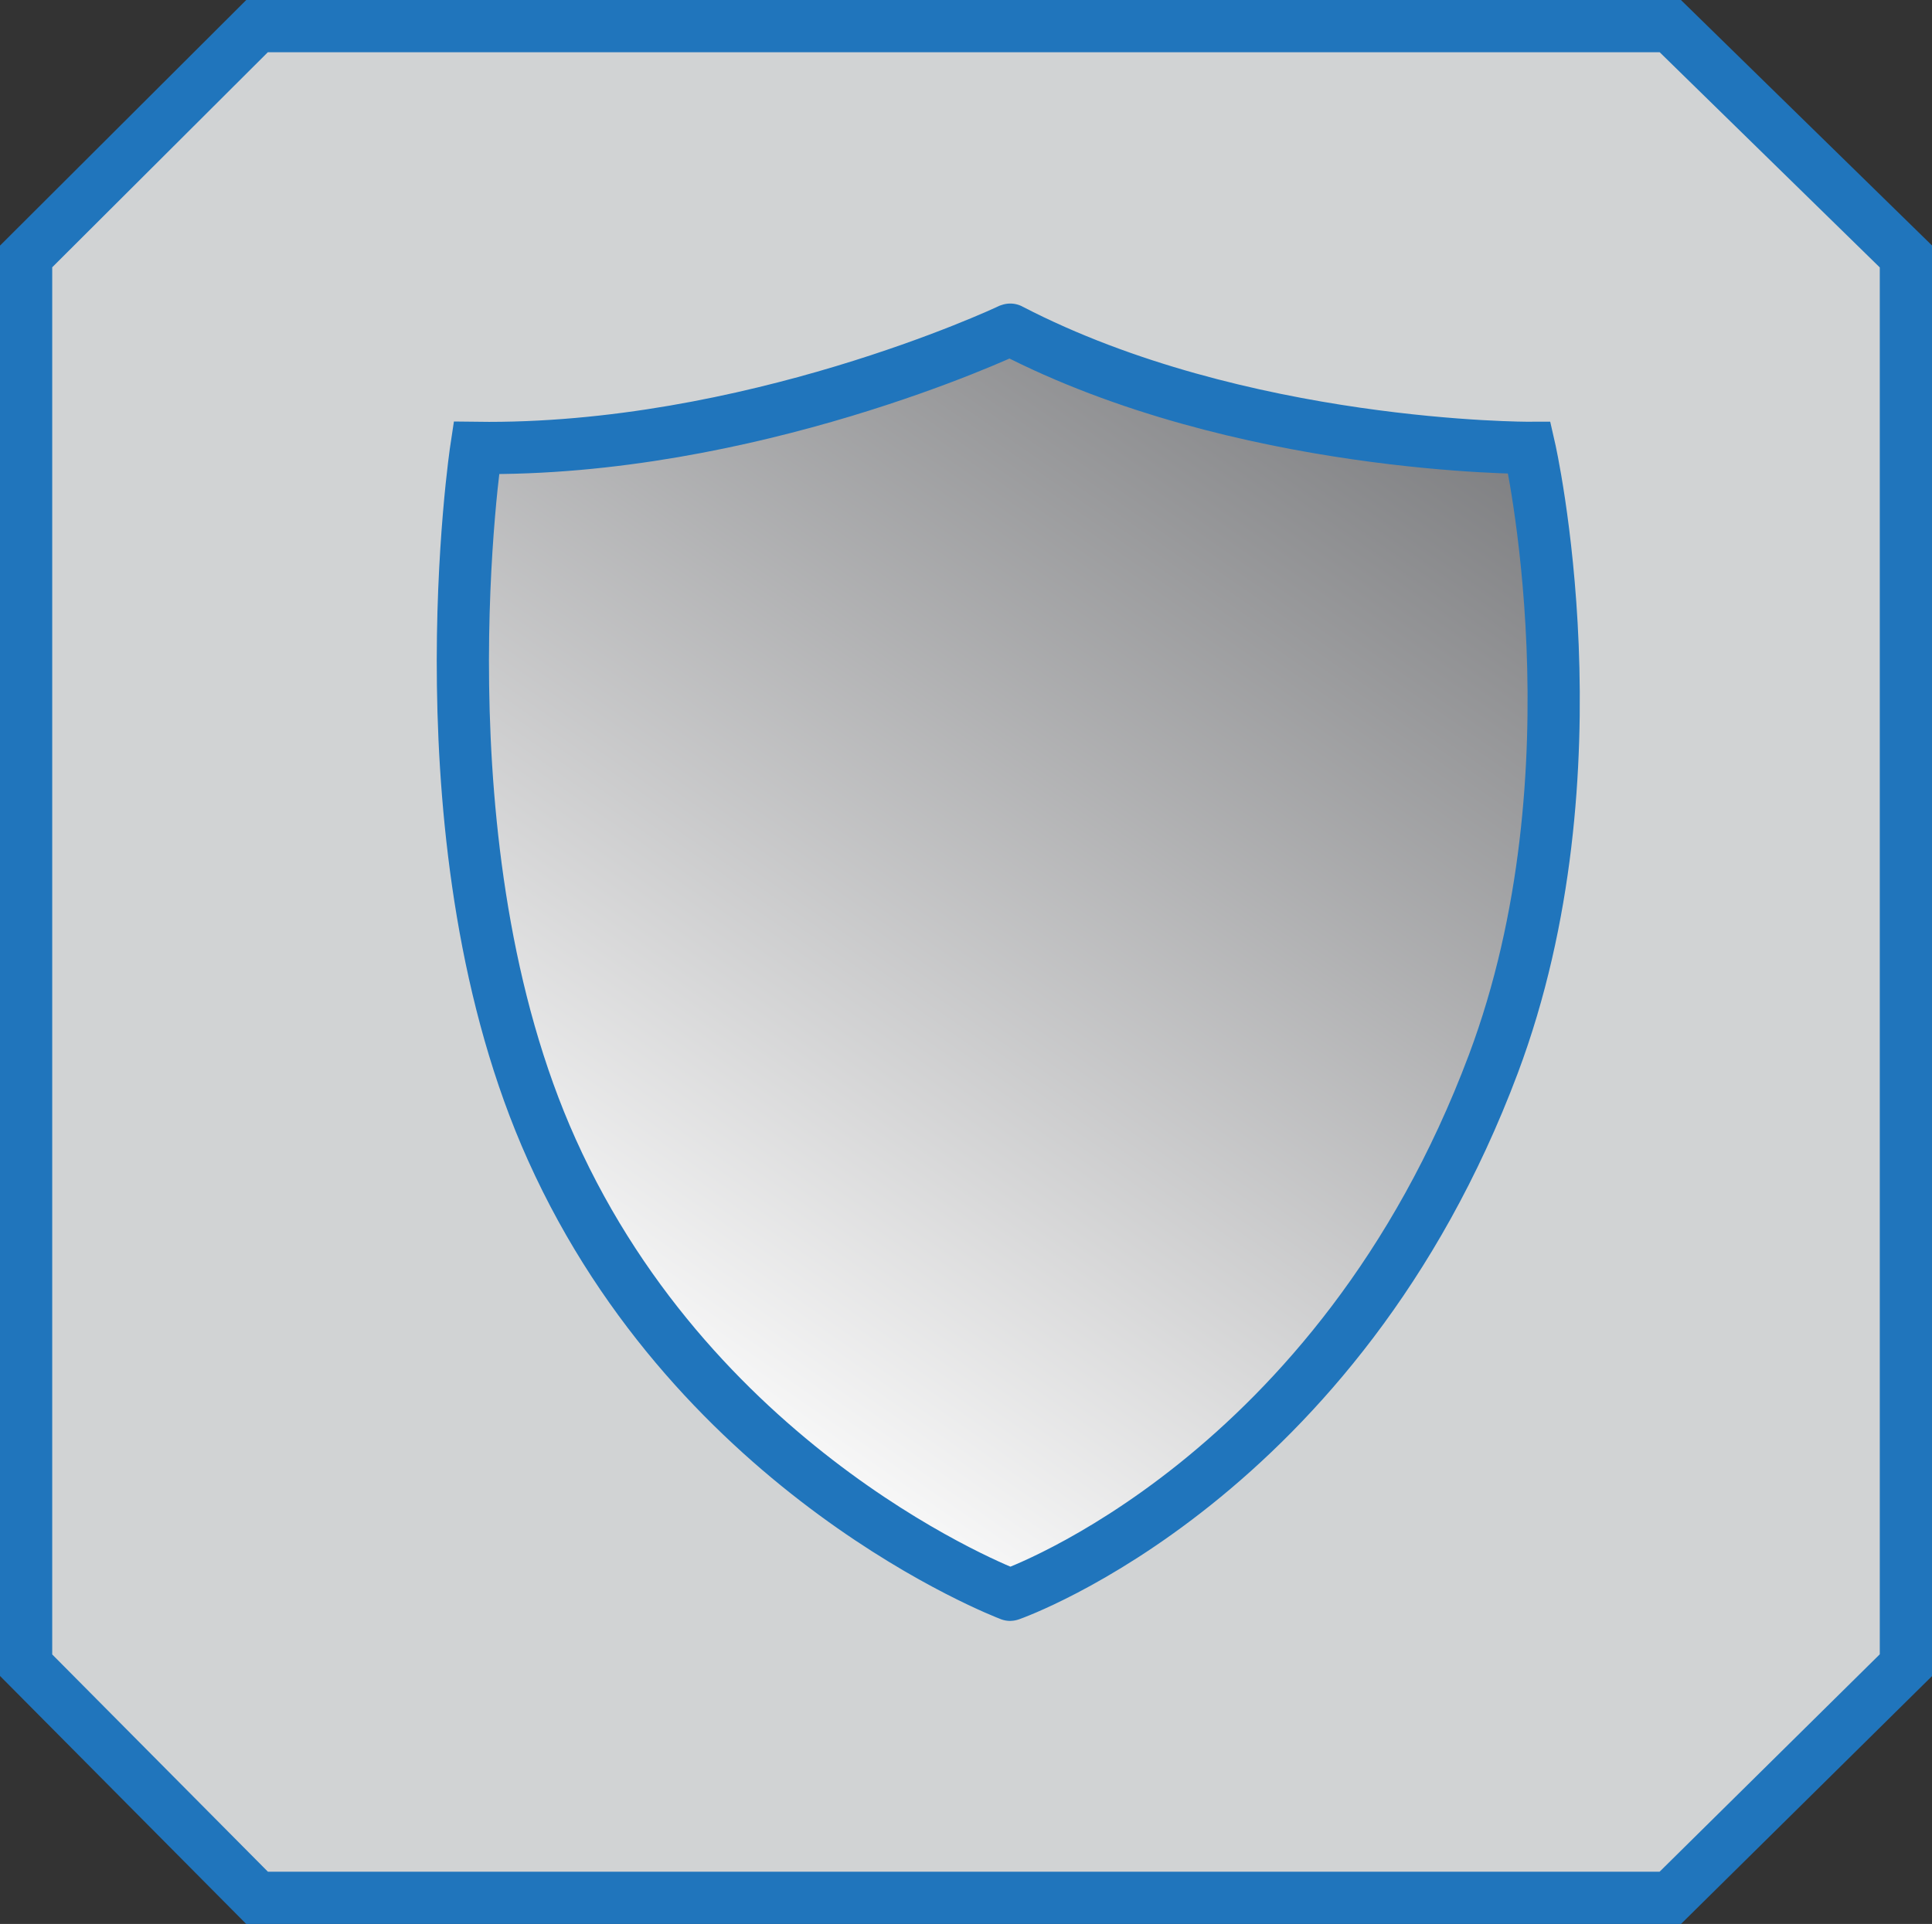
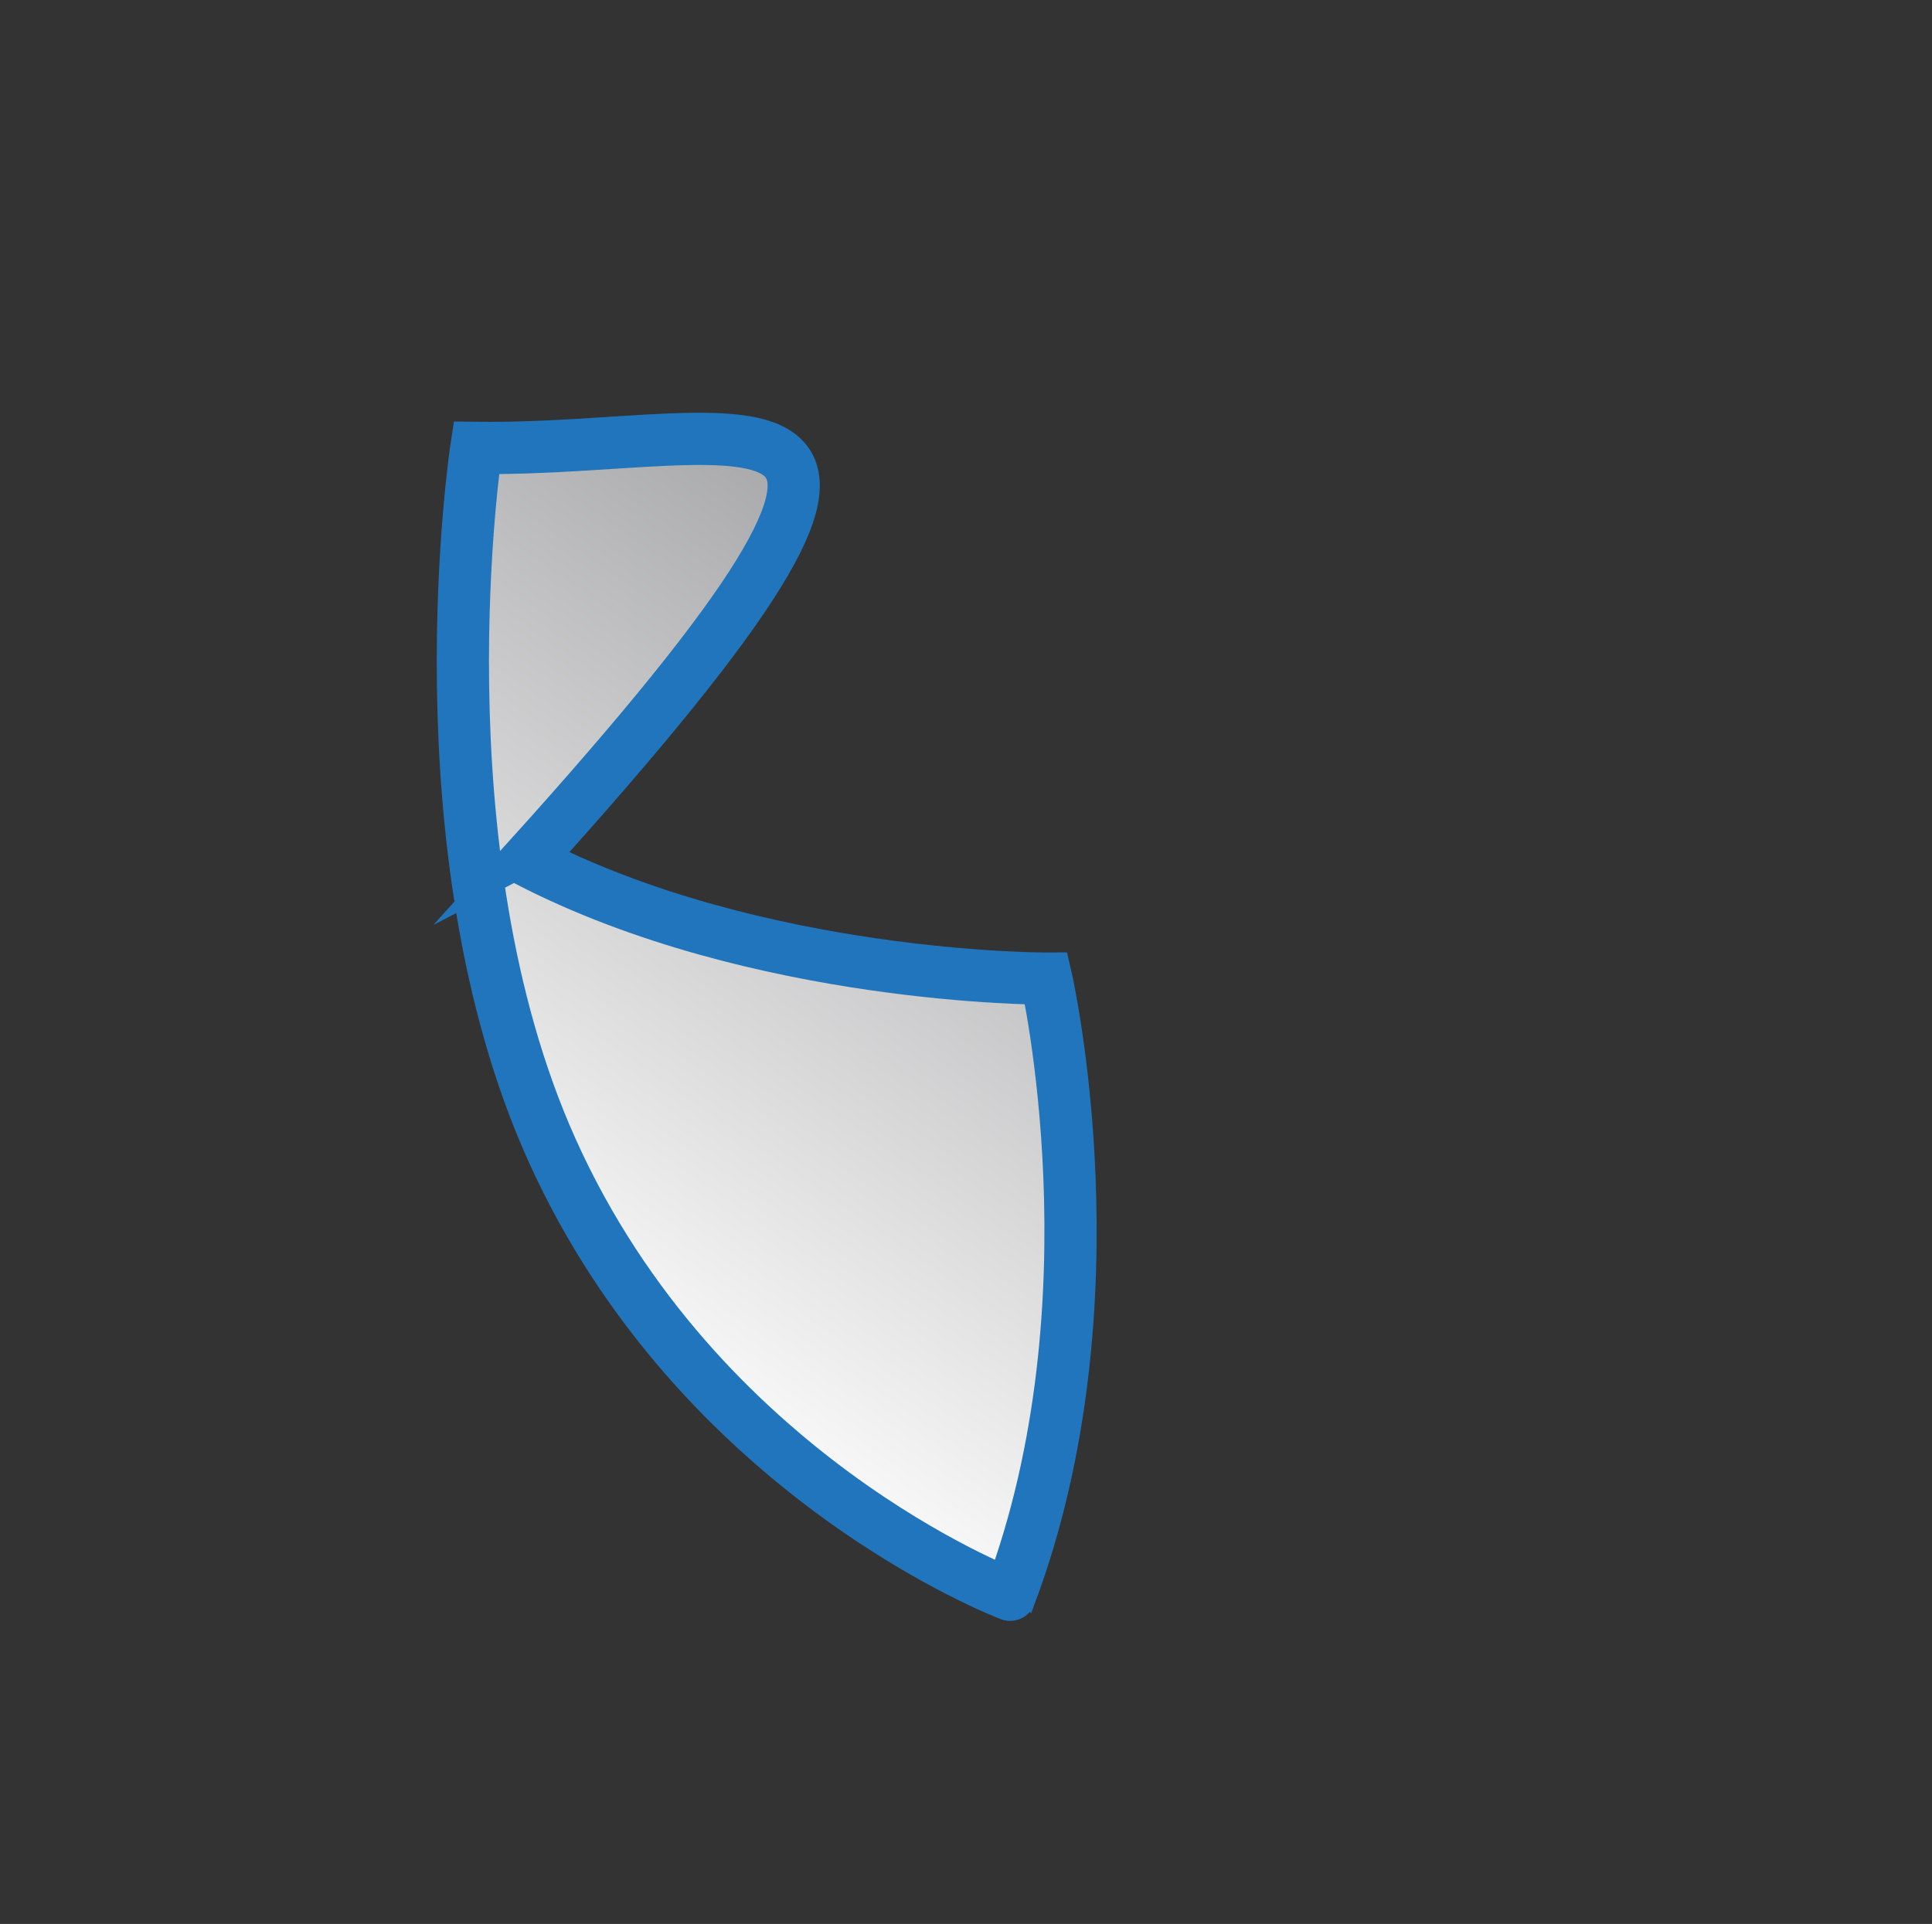
<svg xmlns="http://www.w3.org/2000/svg" version="1.1" x="0px" y="0px" width="37px" height="36.851px" viewBox="0 0 37 36.851" style="enable-background:new 0 0 37 36.851;" xml:space="preserve">
  <rect x="0" y="0" width="37" height="36.851" fill="#333333" stroke="none" />
  <style type="text/css">
	.st0{fill:#D1D3D4;stroke:#2075BC;stroke-miterlimit:10;}
	.st1{fill:url(#SVGID_1_);stroke:#2075BC;stroke-miterlimit:10;}
	.st2{fill:url(#SVGID_2_);stroke:#2075BC;stroke-miterlimit:10;}
</style>
  <defs>
</defs>
  <g>
-     <polygon class="st0" points="31.988,0.5 4.923,0.5 0.5,4.912 0.5,31.895 4.923,36.351 31.988,36.351 36.5,31.895 36.5,4.912  " />
    <linearGradient id="SVGID_1_" gradientUnits="userSpaceOnUse" x1="10.912" y1="26.492" x2="27.62" y2="2.372">
      <stop offset="0" style="stop-color:#FFFFFF" />
      <stop offset="1" style="stop-color:#68696C" />
    </linearGradient>
-     <path class="st1" d="M19.345,30.546c0.003,0.001-0.001,0.001,0.001,0c0.077-0.027,6.273-2.226,9.253-10.166   c2.106-5.611,0.691-11.802,0.691-11.802s-5.537,0.02-9.937-2.261c-0.005-0.002-0.005-0.005-0.01-0.003   C19.22,6.373,14.351,8.648,9.122,8.579c0,0-1.162,7.649,1.448,13.446C13.38,28.268,19.268,30.517,19.345,30.546z" />
+     <path class="st1" d="M19.345,30.546c0.003,0.001-0.001,0.001,0.001,0c2.106-5.611,0.691-11.802,0.691-11.802s-5.537,0.02-9.937-2.261c-0.005-0.002-0.005-0.005-0.01-0.003   C19.22,6.373,14.351,8.648,9.122,8.579c0,0-1.162,7.649,1.448,13.446C13.38,28.268,19.268,30.517,19.345,30.546z" />
  </g>
</svg>